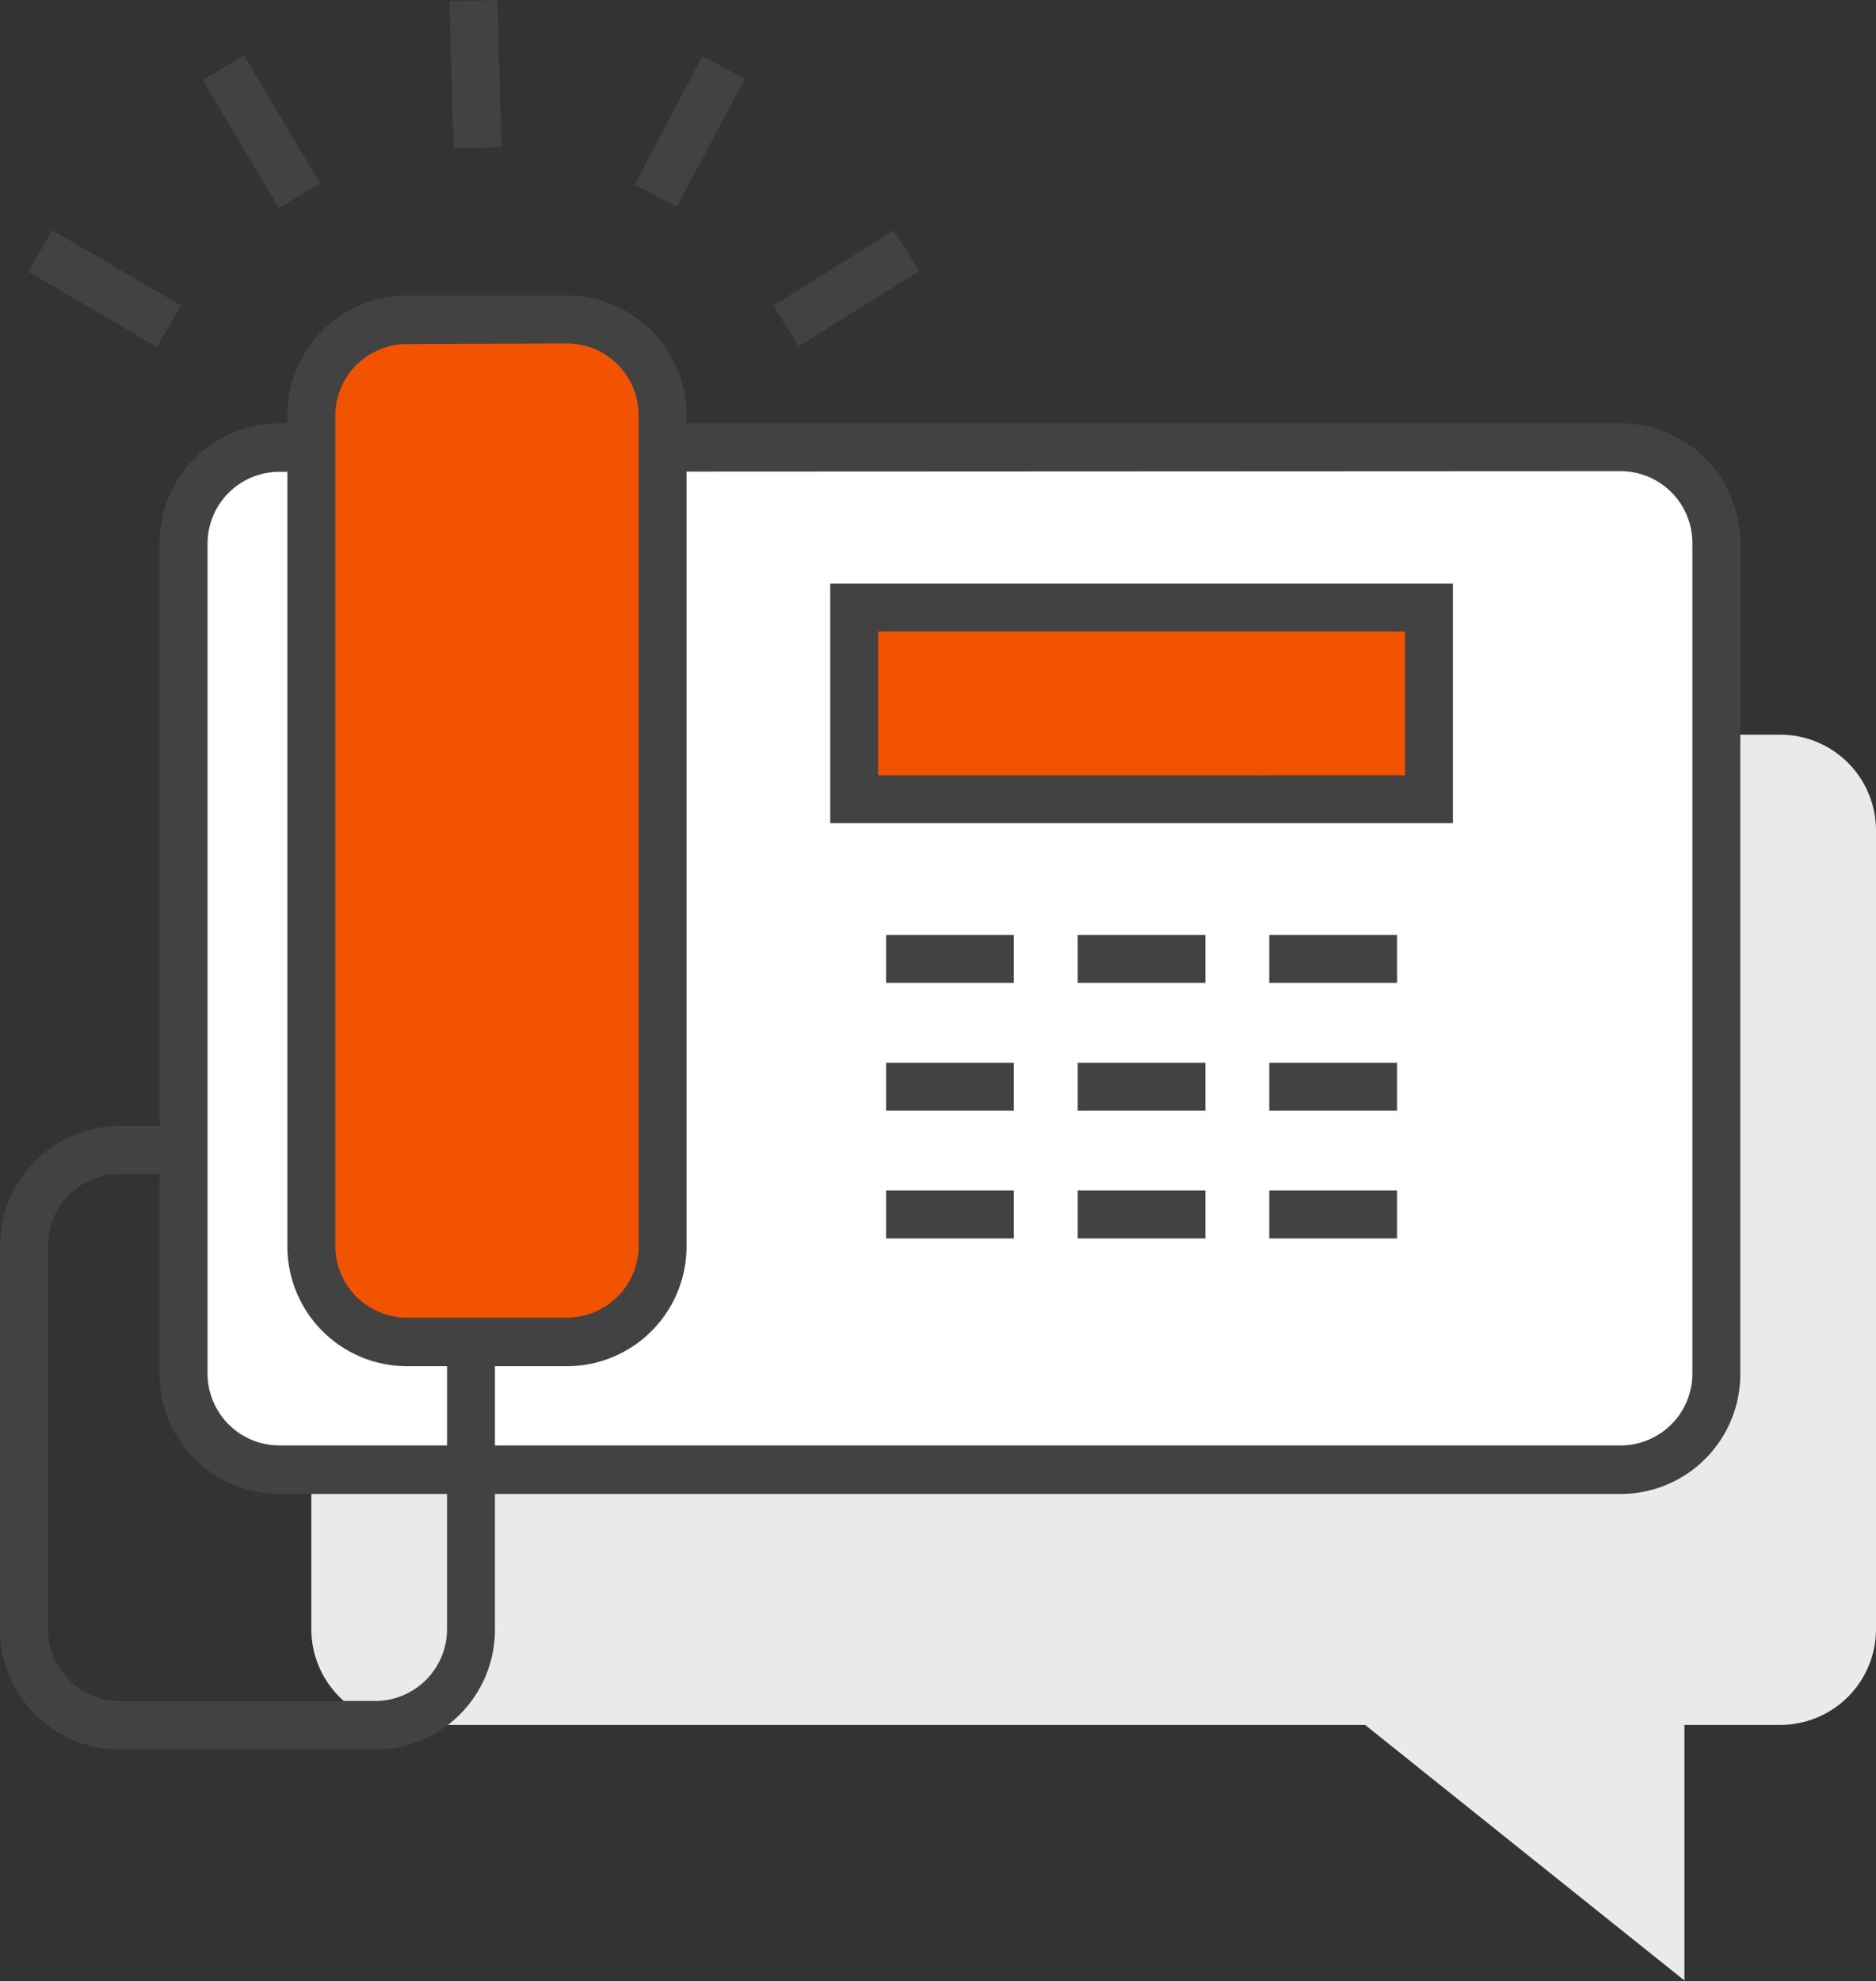
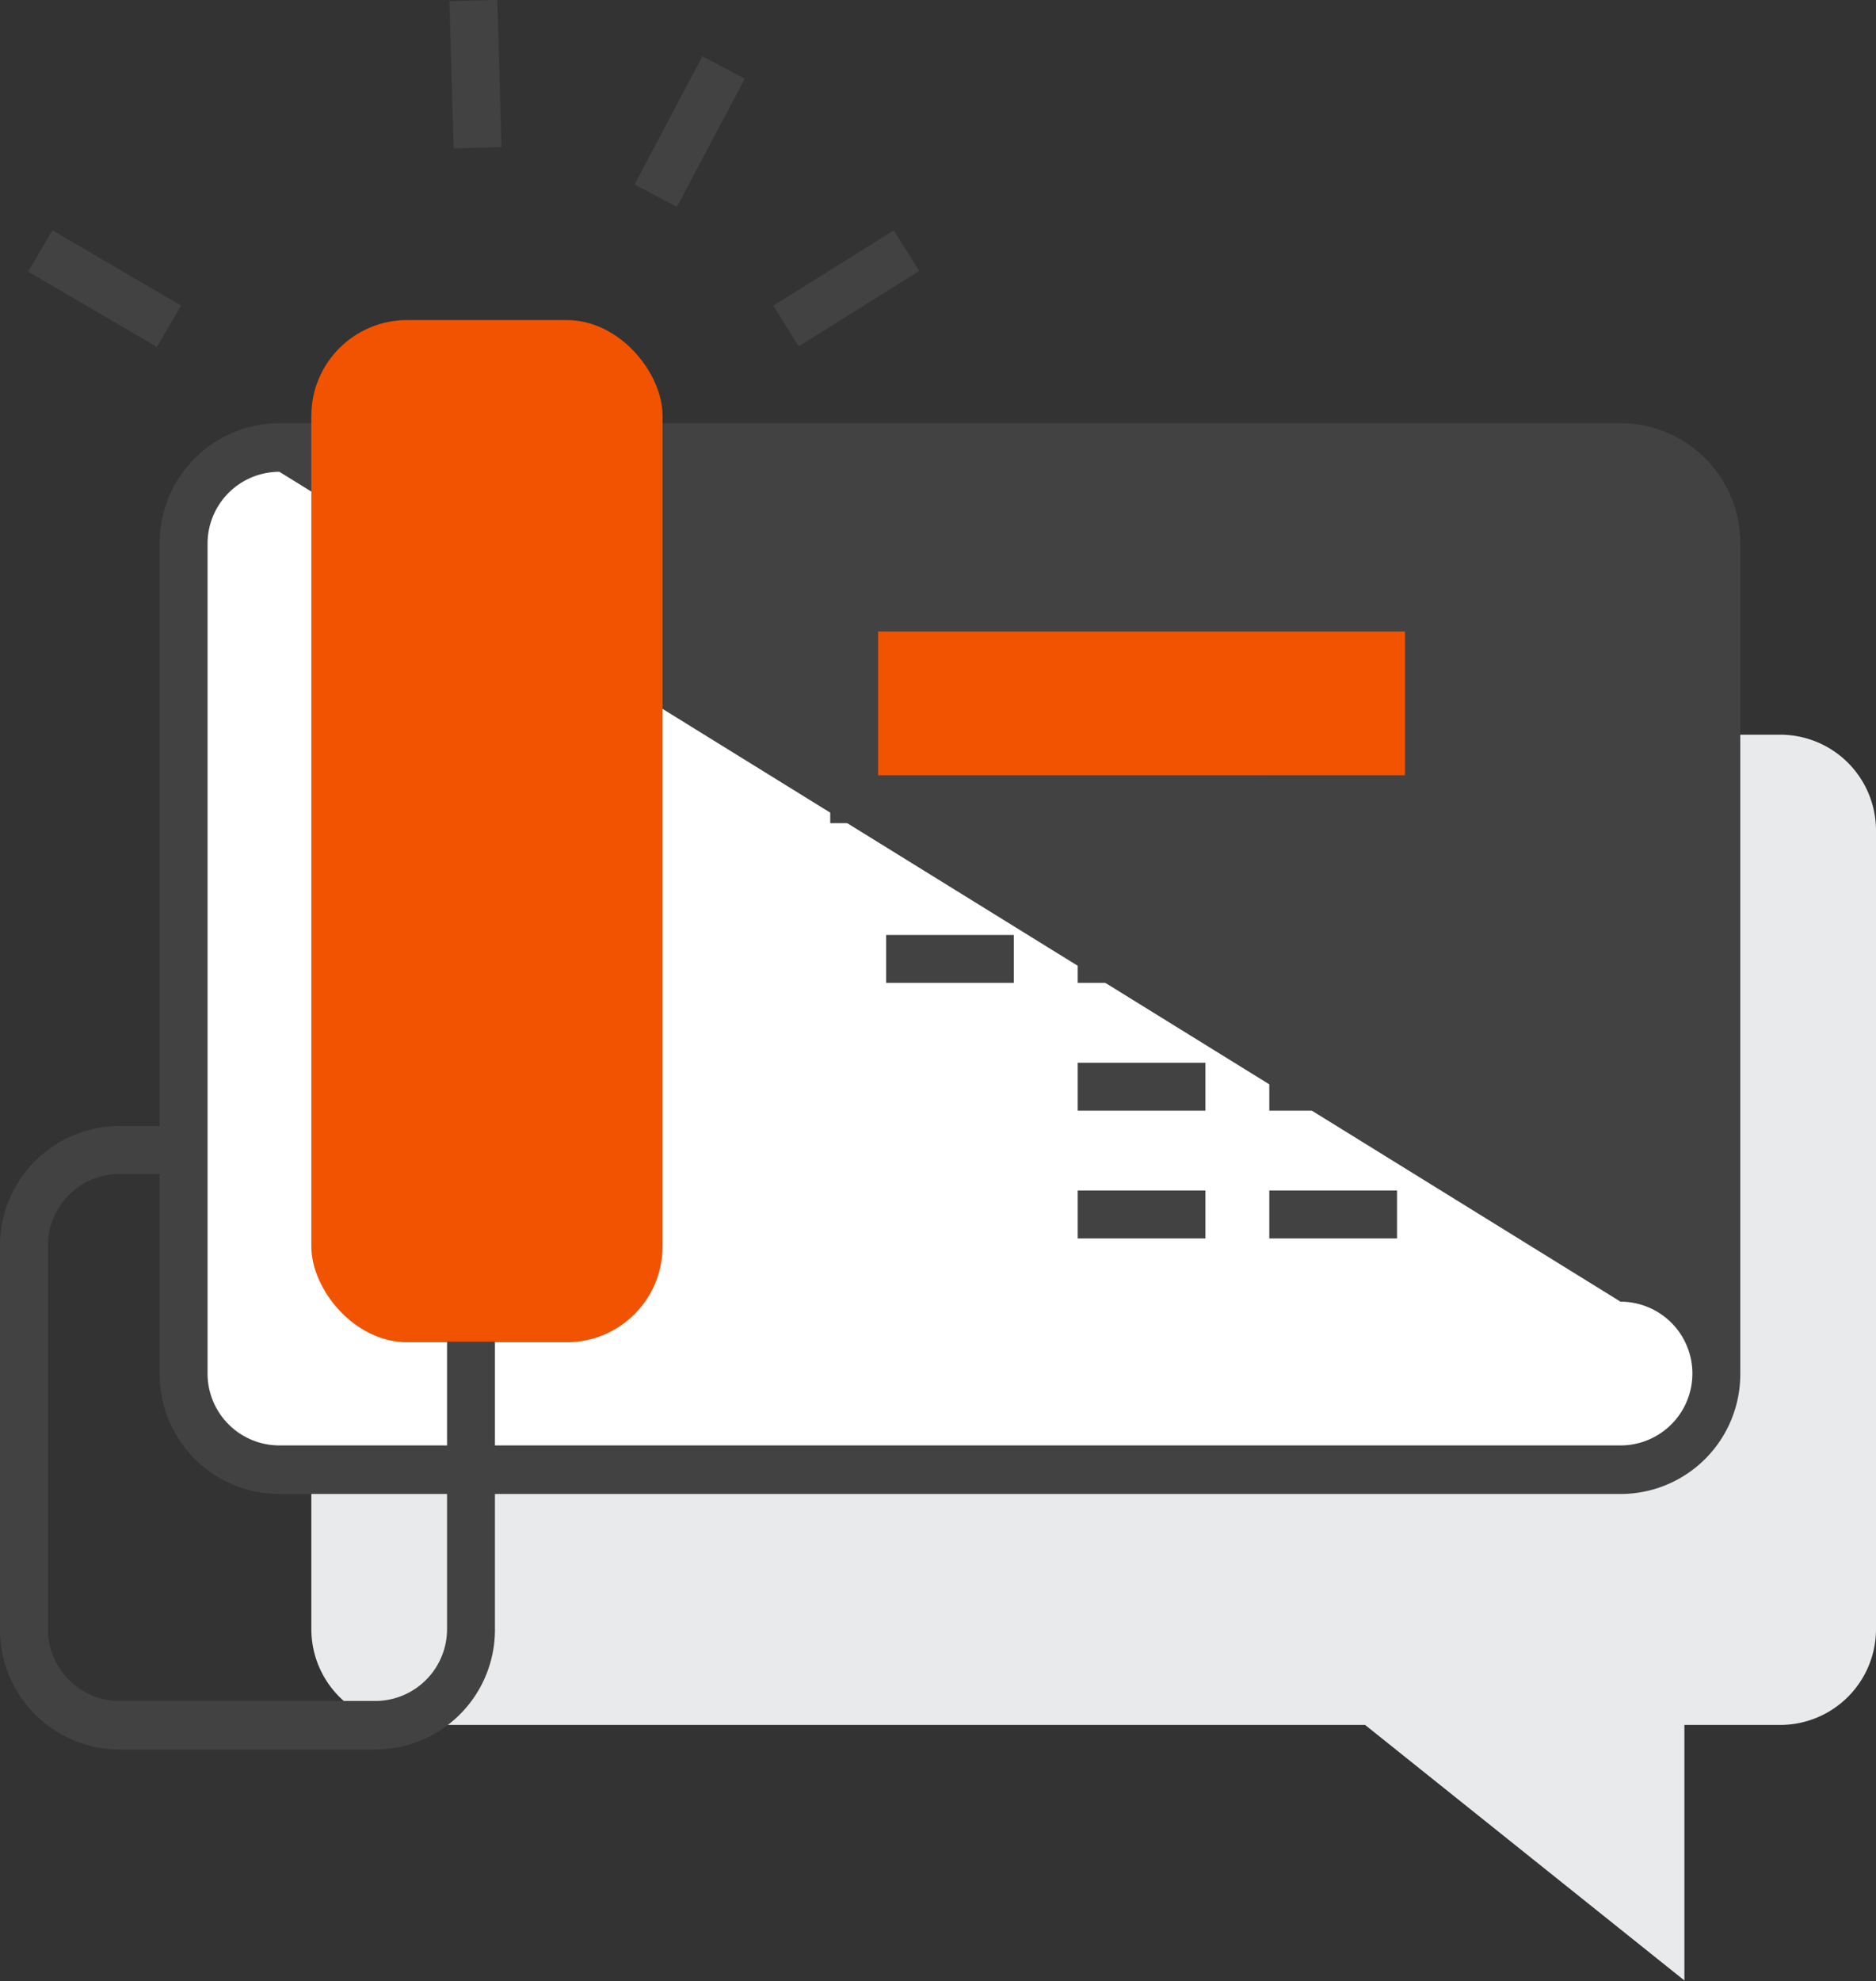
<svg xmlns="http://www.w3.org/2000/svg" viewBox="0 0 58.75 62.02">
  <rect x="0" y="0" width="58.75" height="62.02" fill="#333333" stroke="none" />
  <defs>
    <style>.cls-1{fill:#e9eaeb;}.cls-2{fill:#fff;}.cls-3{fill:#424242;}.cls-4{fill:#f15300;}</style>
  </defs>
  <title>voip_icon</title>
  <g id="Layer_2" data-name="Layer 2">
    <g id="icons">
      <path class="cls-1" d="M9.75,26V51a3,3,0,0,0,3,3h30l10,8V54h3a3,3,0,0,0,3-3V26a3,3,0,0,0-3-3h-43A3,3,0,0,0,9.75,26Z" />
      <rect class="cls-2" x="5.75" y="14.02" width="48" height="32" rx="3" ry="3" />
-       <path class="cls-3" d="M50.75,46.77h-42A3.75,3.75,0,0,1,5,43V17a3.75,3.75,0,0,1,3.75-3.75h42A3.75,3.75,0,0,1,54.5,17V43A3.75,3.75,0,0,1,50.75,46.77Zm-42-32A2.25,2.25,0,0,0,6.5,17V43a2.25,2.25,0,0,0,2.25,2.25h42A2.25,2.25,0,0,0,53,43V17a2.25,2.25,0,0,0-2.25-2.25Z" />
+       <path class="cls-3" d="M50.75,46.77h-42A3.75,3.75,0,0,1,5,43V17a3.75,3.75,0,0,1,3.75-3.75h42A3.75,3.75,0,0,1,54.5,17V43A3.75,3.75,0,0,1,50.75,46.77Zm-42-32A2.25,2.25,0,0,0,6.5,17V43a2.25,2.25,0,0,0,2.25,2.25h42A2.25,2.25,0,0,0,53,43a2.25,2.25,0,0,0-2.25-2.25Z" />
      <rect class="cls-3" x="14.14" y="0.02" width="1.5" height="4.61" transform="translate(-0.06 0.42) rotate(-1.63)" />
-       <rect class="cls-3" x="7.44" y="1.79" width="1.5" height="4.66" transform="translate(-0.96 4.77) rotate(-30.75)" />
      <rect class="cls-3" x="2.53" y="6.69" width="1.5" height="4.67" transform="translate(-6.17 7.31) rotate(-59.68)" />
      <rect class="cls-3" x="19.33" y="3.37" width="4.54" height="1.5" transform="translate(7.85 21.28) rotate(-62.1)" />
      <rect class="cls-3" x="24.28" y="8.28" width="4.45" height="1.5" transform="translate(-0.76 15.42) rotate(-32.01)" />
      <rect class="cls-4" x="26.75" y="19.02" width="18" height="6" />
      <path class="cls-3" d="M45.5,25.77H26v-7.5H45.5Zm-18-1.5H44v-4.5H27.5Z" />
      <rect class="cls-4" x="9.75" y="10.02" width="11" height="32" rx="3" ry="3" />
-       <path class="cls-3" d="M17.75,42.77h-5A3.75,3.75,0,0,1,9,39V13a3.75,3.75,0,0,1,3.75-3.75h5A3.75,3.75,0,0,1,21.5,13V39A3.75,3.75,0,0,1,17.75,42.77Zm-5-32A2.25,2.25,0,0,0,10.5,13V39a2.25,2.25,0,0,0,2.25,2.25h5A2.25,2.25,0,0,0,20,39V13a2.25,2.25,0,0,0-2.25-2.25Z" />
      <rect class="cls-3" x="27.75" y="29.27" width="4" height="1.5" />
      <rect class="cls-3" x="33.75" y="29.27" width="4" height="1.5" />
      <rect class="cls-3" x="39.75" y="29.27" width="4" height="1.5" />
-       <rect class="cls-3" x="27.75" y="33.27" width="4" height="1.5" />
      <rect class="cls-3" x="33.75" y="33.27" width="4" height="1.5" />
      <rect class="cls-3" x="39.75" y="33.27" width="4" height="1.5" />
-       <rect class="cls-3" x="27.75" y="37.27" width="4" height="1.5" />
      <rect class="cls-3" x="33.75" y="37.27" width="4" height="1.5" />
      <rect class="cls-3" x="39.75" y="37.27" width="4" height="1.5" />
      <path class="cls-3" d="M11.75,54.77h-8A3.75,3.75,0,0,1,0,51V39a3.75,3.75,0,0,1,3.75-3.75h2v1.5h-2A2.25,2.25,0,0,0,1.5,39V51a2.25,2.25,0,0,0,2.25,2.25h8A2.25,2.25,0,0,0,14,51V42h1.5v9A3.75,3.75,0,0,1,11.75,54.77Z" />
    </g>
  </g>
</svg>